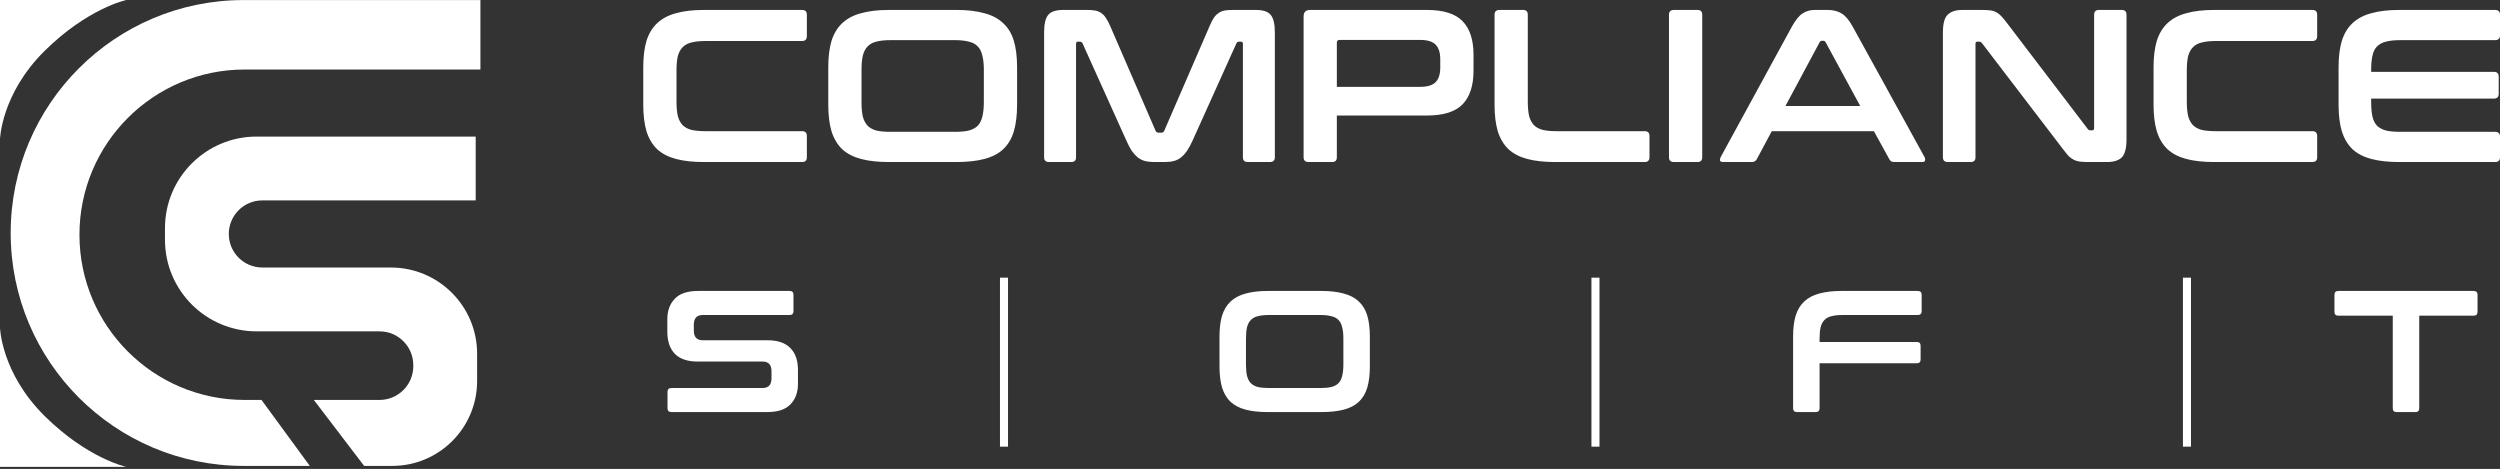
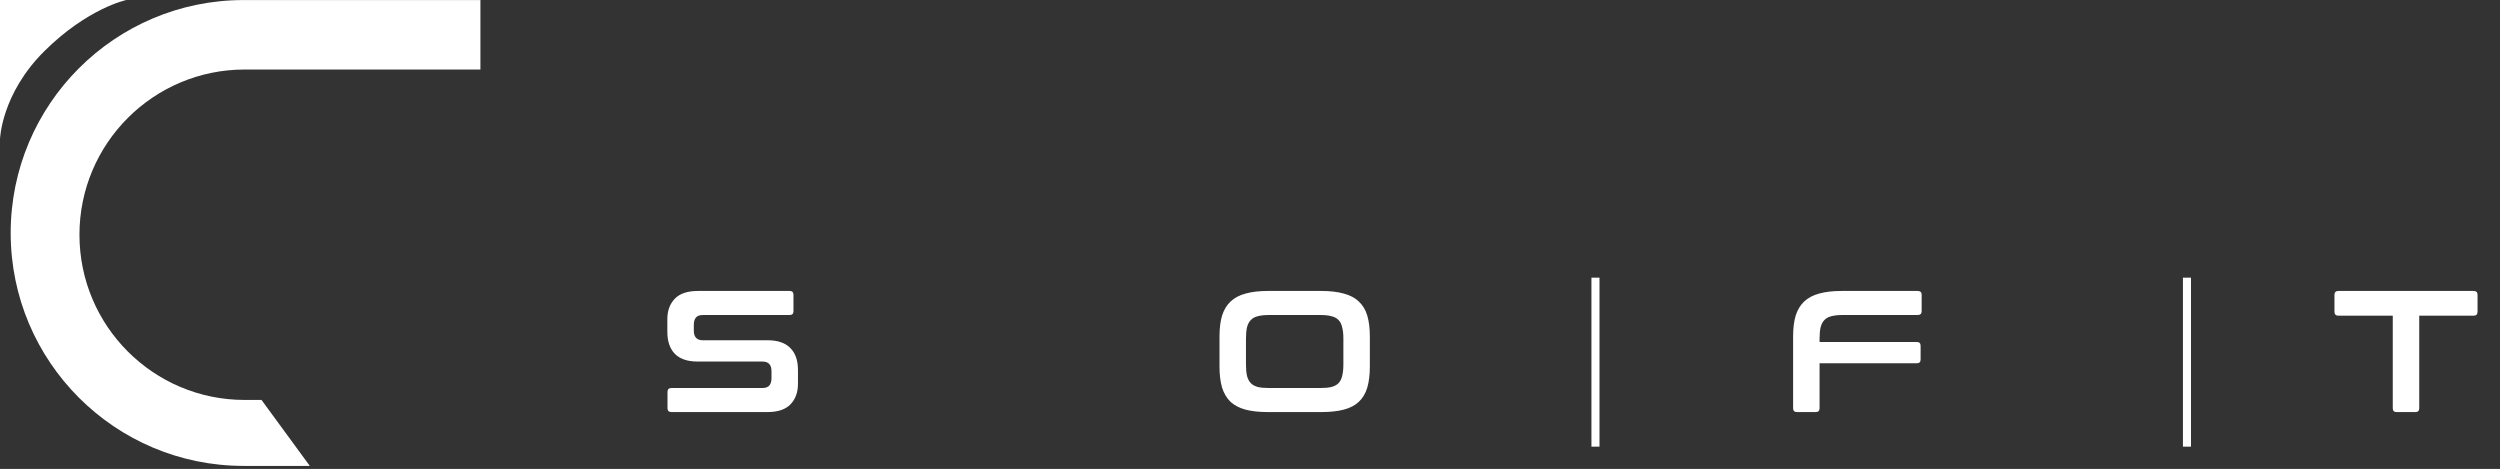
<svg xmlns="http://www.w3.org/2000/svg" width="757" height="142" viewBox="0 0 757 142" fill="none">
  <rect x="0" y="0" width="757" height="142" fill="#333333" stroke="none" />
-   <path d="M38.264 141.375H0V99.219C0 99.219 0.354 112.92 13.463 125.918C26.572 138.916 38.264 141.375 38.264 141.375Z" fill="white" />
  <path d="M38.264 -0.002H0V42.154C0 42.154 0.354 28.453 13.463 15.456C26.572 2.458 38.264 -0.002 38.264 -0.002Z" fill="white" />
  <path d="M145.471 21.052H74.083C46.455 21.052 24.058 43.449 24.058 71.077C24.058 98.705 46.455 121.102 74.083 121.102H79.186L93.806 141.075H73.765C34.813 141.075 3.235 109.498 3.235 70.545C3.235 31.593 34.813 0.016 73.765 0.016H145.471V21.052Z" fill="white" />
-   <path d="M144.042 41.354V60.679H79.442C73.829 60.679 69.278 65.23 69.278 70.843C69.278 76.457 73.829 81.007 79.442 81.007H118.363C132.781 81.007 144.47 92.696 144.47 107.115V115.379C144.47 129.571 132.966 141.075 118.775 141.075H110.261L95.032 121.102H114.916C120.566 121.102 125.145 116.522 125.145 110.873V110.561C125.145 104.912 120.566 100.332 114.916 100.332H77.693C62.373 100.332 49.953 87.913 49.953 72.593V69.093C49.953 53.773 62.373 41.354 77.693 41.354H144.042Z" fill="white" />
-   <path d="M242.87 3.009C243.835 3.009 244.318 3.492 244.318 4.457V10.904C244.318 11.913 243.835 12.417 242.87 12.417H213.594C211.883 12.417 210.458 12.571 209.317 12.878C208.221 13.141 207.344 13.623 206.686 14.325C206.028 14.983 205.545 15.882 205.238 17.023C204.975 18.163 204.844 19.61 204.844 21.365V30.707C204.844 32.462 204.975 33.931 205.238 35.115C205.545 36.255 206.028 37.176 206.686 37.878C207.344 38.536 208.221 39.019 209.317 39.326C210.458 39.589 211.883 39.72 213.594 39.72H242.87C243.835 39.72 244.318 40.203 244.318 41.168V47.615C244.318 48.58 243.835 49.063 242.87 49.063H213.199C209.866 49.063 207.037 48.756 204.712 48.142C202.387 47.528 200.479 46.541 198.988 45.181C197.541 43.777 196.466 41.979 195.764 39.786C195.107 37.549 194.778 34.852 194.778 31.694V20.378C194.778 17.22 195.107 14.545 195.764 12.352C196.466 10.159 197.541 8.382 198.988 7.023C200.479 5.619 202.387 4.61 204.712 3.996C207.037 3.338 209.866 3.009 213.199 3.009H242.87ZM289.553 3.009C292.886 3.009 295.715 3.338 298.04 3.996C300.408 4.61 302.316 5.619 303.763 7.023C305.255 8.382 306.329 10.159 306.987 12.352C307.645 14.545 307.974 17.22 307.974 20.378V31.694C307.974 34.852 307.645 37.549 306.987 39.786C306.329 41.979 305.255 43.777 303.763 45.181C302.316 46.541 300.408 47.528 298.04 48.142C295.715 48.756 292.886 49.063 289.553 49.063H269.223C265.89 49.063 263.061 48.756 260.736 48.142C258.412 47.528 256.504 46.541 255.013 45.181C253.565 43.777 252.491 41.979 251.789 39.786C251.131 37.549 250.802 34.852 250.802 31.694V20.378C250.802 17.22 251.131 14.545 251.789 12.352C252.491 10.159 253.565 8.382 255.013 7.023C256.504 5.619 258.412 4.61 260.736 3.996C263.061 3.338 265.89 3.009 269.223 3.009H289.553ZM260.868 30.97C260.868 32.681 261 34.128 261.263 35.312C261.57 36.453 262.052 37.374 262.71 38.076C263.368 38.733 264.245 39.216 265.342 39.523C266.482 39.786 267.908 39.918 269.618 39.918H289.158C290.868 39.918 292.272 39.786 293.368 39.523C294.509 39.216 295.408 38.733 296.066 38.076C296.724 37.374 297.184 36.453 297.447 35.312C297.754 34.128 297.908 32.681 297.908 30.97V21.102C297.908 19.391 297.754 17.966 297.447 16.825C297.184 15.641 296.724 14.72 296.066 14.062C295.408 13.36 294.509 12.878 293.368 12.615C292.272 12.308 290.868 12.154 289.158 12.154H269.618C267.908 12.154 266.482 12.308 265.342 12.615C264.245 12.878 263.368 13.36 262.71 14.062C262.052 14.72 261.57 15.641 261.263 16.825C261 17.966 260.868 19.391 260.868 21.102V30.97ZM329.182 3.009C330.146 3.009 330.98 3.075 331.682 3.207C332.383 3.338 332.997 3.601 333.524 3.996C334.05 4.347 334.511 4.851 334.905 5.509C335.344 6.123 335.782 6.957 336.221 8.009L349.905 39.589C350.081 39.983 350.388 40.181 350.827 40.181H351.616C352.055 40.181 352.362 39.983 352.537 39.589L366.221 8.009C366.66 6.957 367.077 6.123 367.471 5.509C367.91 4.851 368.393 4.347 368.919 3.996C369.445 3.601 370.037 3.338 370.695 3.207C371.397 3.075 372.23 3.009 373.195 3.009H380.235C382.515 3.009 384.051 3.536 384.84 4.588C385.63 5.597 386.024 7.352 386.024 9.852V47.615C386.024 48.58 385.52 49.063 384.511 49.063H377.801C376.836 49.063 376.353 48.58 376.353 47.615V13.273C376.353 12.834 376.178 12.615 375.827 12.615H375.235C374.796 12.615 374.511 12.79 374.379 13.141L361.09 42.615C360.563 43.799 360.015 44.808 359.445 45.642C358.919 46.431 358.327 47.089 357.669 47.615C357.055 48.142 356.331 48.514 355.498 48.734C354.708 48.953 353.765 49.063 352.669 49.063H349.511C348.414 49.063 347.449 48.953 346.616 48.734C345.826 48.514 345.103 48.142 344.445 47.615C343.831 47.089 343.239 46.431 342.669 45.642C342.142 44.808 341.616 43.799 341.09 42.615L327.8 13.141C327.668 12.79 327.383 12.615 326.945 12.615H326.353C326.002 12.615 325.826 12.834 325.826 13.273V47.615C325.826 48.58 325.344 49.063 324.379 49.063H317.668C316.659 49.063 316.155 48.58 316.155 47.615V9.852C316.155 7.352 316.55 5.597 317.339 4.588C318.129 3.536 319.686 3.009 322.01 3.009H329.182ZM432.034 3.009C437.078 3.009 440.696 4.15 442.889 6.43C445.082 8.711 446.179 12.088 446.179 16.562V21.431C446.179 25.904 445.082 29.282 442.889 31.562C440.696 33.843 437.078 34.983 432.034 34.983H404.797V47.615C404.797 48.58 404.314 49.063 403.349 49.063H396.244C395.235 49.063 394.731 48.58 394.731 47.615V4.983C394.731 3.667 395.389 3.009 396.704 3.009H432.034ZM404.797 26.299H429.994C432.231 26.299 433.81 25.817 434.731 24.852C435.652 23.887 436.113 22.418 436.113 20.444V17.944C436.113 15.97 435.652 14.501 434.731 13.536C433.81 12.571 432.231 12.088 429.994 12.088H405.652C405.082 12.088 404.797 12.352 404.797 12.878V26.299ZM461.17 3.009C462.135 3.009 462.617 3.492 462.617 4.457V30.707C462.617 32.462 462.749 33.931 463.012 35.115C463.319 36.255 463.801 37.176 464.459 37.878C465.117 38.536 465.994 39.019 467.091 39.326C468.231 39.589 469.657 39.72 471.367 39.72H498.012C498.977 39.72 499.46 40.203 499.46 41.168V47.615C499.46 48.58 498.977 49.063 498.012 49.063H470.972C467.639 49.063 464.81 48.756 462.485 48.142C460.161 47.528 458.253 46.541 456.762 45.181C455.314 43.777 454.24 41.979 453.538 39.786C452.88 37.549 452.551 34.852 452.551 31.694V4.457C452.551 3.492 453.056 3.009 454.064 3.009H461.17ZM513.985 3.009C514.95 3.009 515.432 3.492 515.432 4.457V47.615C515.432 48.58 514.95 49.063 513.985 49.063H506.879C505.871 49.063 505.366 48.58 505.366 47.615V4.457C505.366 3.492 505.871 3.009 506.879 3.009H513.985ZM553.402 3.009C555.069 3.009 556.472 3.36 557.613 4.062C558.753 4.72 559.871 6.036 560.968 8.009L582.744 47.549C582.964 47.988 583.008 48.361 582.876 48.668C582.788 48.931 582.481 49.063 581.955 49.063H573.6C572.854 49.063 572.35 48.778 572.086 48.207L567.415 39.72H536.494L531.954 48.207C531.647 48.778 531.143 49.063 530.441 49.063H521.888C521.318 49.063 520.967 48.931 520.836 48.668C520.748 48.361 520.814 47.988 521.033 47.549L542.612 8.009C543.709 6.036 544.783 4.72 545.836 4.062C546.889 3.36 548.117 3.009 549.52 3.009H553.402ZM540.639 32.089H563.271L552.81 12.812C552.634 12.505 552.393 12.352 552.086 12.352H551.691C551.384 12.352 551.143 12.505 550.968 12.812L540.639 32.089ZM600.022 3.009C601.074 3.009 601.951 3.053 602.653 3.141C603.355 3.229 603.969 3.426 604.495 3.733C605.022 3.996 605.526 4.391 606.008 4.917C606.491 5.4 607.039 6.058 607.653 6.891L632.127 38.997C632.303 39.304 632.588 39.457 632.983 39.457H633.575C633.926 39.457 634.101 39.238 634.101 38.799V4.457C634.101 3.492 634.583 3.009 635.548 3.009H642.456C643.421 3.009 643.904 3.492 643.904 4.457V42.22C643.904 44.896 643.421 46.716 642.456 47.681C641.491 48.602 640 49.063 637.983 49.063H632.325C631.316 49.063 630.461 49.019 629.759 48.931C629.101 48.843 628.509 48.668 627.982 48.405C627.456 48.142 626.93 47.769 626.403 47.286C625.921 46.76 625.351 46.058 624.693 45.181L600.153 13.075C599.89 12.768 599.605 12.615 599.298 12.615H598.706C598.355 12.615 598.179 12.834 598.179 13.273V47.615C598.179 48.58 597.697 49.063 596.732 49.063H589.824C588.815 49.063 588.311 48.58 588.311 47.615V9.852C588.311 7.176 588.793 5.378 589.758 4.457C590.723 3.492 592.214 3.009 594.232 3.009H600.022ZM700.19 3.009C701.155 3.009 701.637 3.492 701.637 4.457V10.904C701.637 11.913 701.155 12.417 700.19 12.417H670.913C669.203 12.417 667.777 12.571 666.637 12.878C665.54 13.141 664.663 13.623 664.005 14.325C663.347 14.983 662.865 15.882 662.558 17.023C662.295 18.163 662.163 19.61 662.163 21.365V30.707C662.163 32.462 662.295 33.931 662.558 35.115C662.865 36.255 663.347 37.176 664.005 37.878C664.663 38.536 665.54 39.019 666.637 39.326C667.777 39.589 669.203 39.72 670.913 39.72H700.19C701.155 39.72 701.637 40.203 701.637 41.168V47.615C701.637 48.58 701.155 49.063 700.19 49.063H670.518C667.185 49.063 664.356 48.756 662.031 48.142C659.707 47.528 657.799 46.541 656.308 45.181C654.86 43.777 653.786 41.979 653.084 39.786C652.426 37.549 652.097 34.852 652.097 31.694V20.378C652.097 17.22 652.426 14.545 653.084 12.352C653.786 10.159 654.86 8.382 656.308 7.023C657.799 5.619 659.707 4.61 662.031 3.996C664.356 3.338 667.185 3.009 670.518 3.009H700.19ZM755.491 3.009C756.499 3.009 757.004 3.492 757.004 4.457V10.707C757.004 11.672 756.499 12.154 755.491 12.154H726.74C725.03 12.154 723.604 12.308 722.464 12.615C721.367 12.878 720.468 13.36 719.767 14.062C719.109 14.72 718.648 15.641 718.385 16.825C718.122 17.966 717.99 19.391 717.99 21.102V21.76H755.162C756.127 21.76 756.609 22.242 756.609 23.207V28.404C756.609 29.369 756.127 29.852 755.162 29.852H717.99V30.97C717.99 32.681 718.122 34.128 718.385 35.312C718.648 36.453 719.109 37.374 719.767 38.076C720.468 38.733 721.367 39.216 722.464 39.523C723.604 39.786 725.03 39.918 726.74 39.918H755.491C756.499 39.918 757.004 40.4 757.004 41.365V47.615C757.004 48.58 756.499 49.063 755.491 49.063H726.543C723.21 49.063 720.381 48.756 718.056 48.142C715.731 47.528 713.823 46.541 712.332 45.181C710.885 43.777 709.81 41.979 709.109 39.786C708.451 37.549 708.122 34.852 708.122 31.694V20.378C708.122 17.22 708.451 14.545 709.109 12.352C709.81 10.159 710.885 8.382 712.332 7.023C713.823 5.619 715.731 4.61 718.056 3.996C720.381 3.338 723.21 3.009 726.543 3.009H755.491Z" fill="white" />
  <path d="M239.109 88.102C239.877 88.102 240.262 88.487 240.262 89.255V94.232C240.262 95 239.877 95.384 239.109 95.384H212.862C211.85 95.384 211.134 95.646 210.714 96.17C210.295 96.694 210.086 97.41 210.086 98.318V100.099C210.086 102.055 210.994 103.033 212.81 103.033H232.456C235.494 103.033 237.782 103.819 239.319 105.391C240.855 106.927 241.624 109.145 241.624 112.044V116.235C241.624 118.785 240.873 120.845 239.371 122.417C237.869 123.988 235.529 124.774 232.351 124.774H203.328C202.524 124.774 202.123 124.39 202.123 123.622V118.645C202.123 117.876 202.524 117.492 203.328 117.492H230.832C231.845 117.492 232.561 117.23 232.98 116.706C233.399 116.183 233.608 115.467 233.608 114.559V112.411C233.608 110.455 232.7 109.477 230.884 109.477H211.238C208.2 109.477 205.912 108.708 204.375 107.172C202.839 105.6 202.07 103.365 202.07 100.466V96.642C202.07 94.092 202.821 92.031 204.323 90.46C205.825 88.888 208.165 88.102 211.343 88.102H239.109ZM400.121 88.102C402.776 88.102 405.028 88.364 406.879 88.888C408.765 89.377 410.285 90.18 411.437 91.298C412.625 92.381 413.48 93.795 414.004 95.541C414.528 97.288 414.79 99.418 414.79 101.933V110.944C414.79 113.458 414.528 115.606 414.004 117.388C413.48 119.134 412.625 120.566 411.437 121.683C410.285 122.766 408.765 123.552 406.879 124.041C405.028 124.53 402.776 124.774 400.121 124.774H383.933C381.279 124.774 379.026 124.53 377.175 124.041C375.324 123.552 373.805 122.766 372.617 121.683C371.465 120.566 370.609 119.134 370.05 117.388C369.526 115.606 369.264 113.458 369.264 110.944V101.933C369.264 99.418 369.526 97.288 370.05 95.541C370.609 93.795 371.465 92.381 372.617 91.298C373.805 90.18 375.324 89.377 377.175 88.888C379.026 88.364 381.279 88.102 383.933 88.102H400.121ZM377.28 110.367C377.28 111.73 377.385 112.882 377.594 113.825C377.839 114.733 378.223 115.467 378.747 116.025C379.271 116.549 379.969 116.933 380.842 117.178C381.75 117.388 382.885 117.492 384.247 117.492H399.807C401.169 117.492 402.287 117.388 403.16 117.178C404.068 116.933 404.784 116.549 405.308 116.025C405.832 115.467 406.198 114.733 406.408 113.825C406.652 112.882 406.775 111.73 406.775 110.367V102.509C406.775 101.147 406.652 100.012 406.408 99.104C406.198 98.161 405.832 97.427 405.308 96.904C404.784 96.345 404.068 95.961 403.16 95.751C402.287 95.507 401.169 95.384 399.807 95.384H384.247C382.885 95.384 381.75 95.507 380.842 95.751C379.969 95.961 379.271 96.345 378.747 96.904C378.223 97.427 377.839 98.161 377.594 99.104C377.385 100.012 377.28 101.147 377.28 102.509V110.367ZM580.671 88.102C581.474 88.102 581.876 88.487 581.876 89.255V94.232C581.876 95 581.474 95.384 580.671 95.384H557.934C556.572 95.384 555.437 95.507 554.529 95.751C553.656 95.961 552.957 96.345 552.433 96.904C551.909 97.427 551.525 98.161 551.281 99.104C551.071 100.012 550.966 101.147 550.966 102.509V103.557H580.409C581.177 103.557 581.561 103.941 581.561 104.709V108.848C581.561 109.617 581.177 110.001 580.409 110.001H550.966V123.622C550.966 124.39 550.582 124.774 549.814 124.774H544.156C543.352 124.774 542.951 124.39 542.951 123.622V101.933C542.951 99.418 543.213 97.288 543.737 95.541C544.295 93.795 545.151 92.381 546.304 91.298C547.491 90.18 549.01 89.377 550.861 88.888C552.713 88.364 554.965 88.102 557.62 88.102H580.671ZM748.994 88.102C749.797 88.102 750.199 88.487 750.199 89.255V94.389C750.199 95.192 749.797 95.594 748.994 95.594H732.544V123.622C732.544 124.39 732.16 124.774 731.392 124.774H725.681C724.913 124.774 724.529 124.39 724.529 123.622V95.594H708.079C707.275 95.594 706.874 95.192 706.874 94.389V89.255C706.874 88.487 707.275 88.102 708.079 88.102H748.994Z" fill="white" />
-   <rect x="302.792" y="84.074" width="2.437" height="51.17" fill="white" />
  <rect x="481.889" y="84.074" width="2.437" height="51.17" fill="white" />
  <rect x="660.993" y="84.074" width="2.437" height="51.17" fill="white" />
</svg>